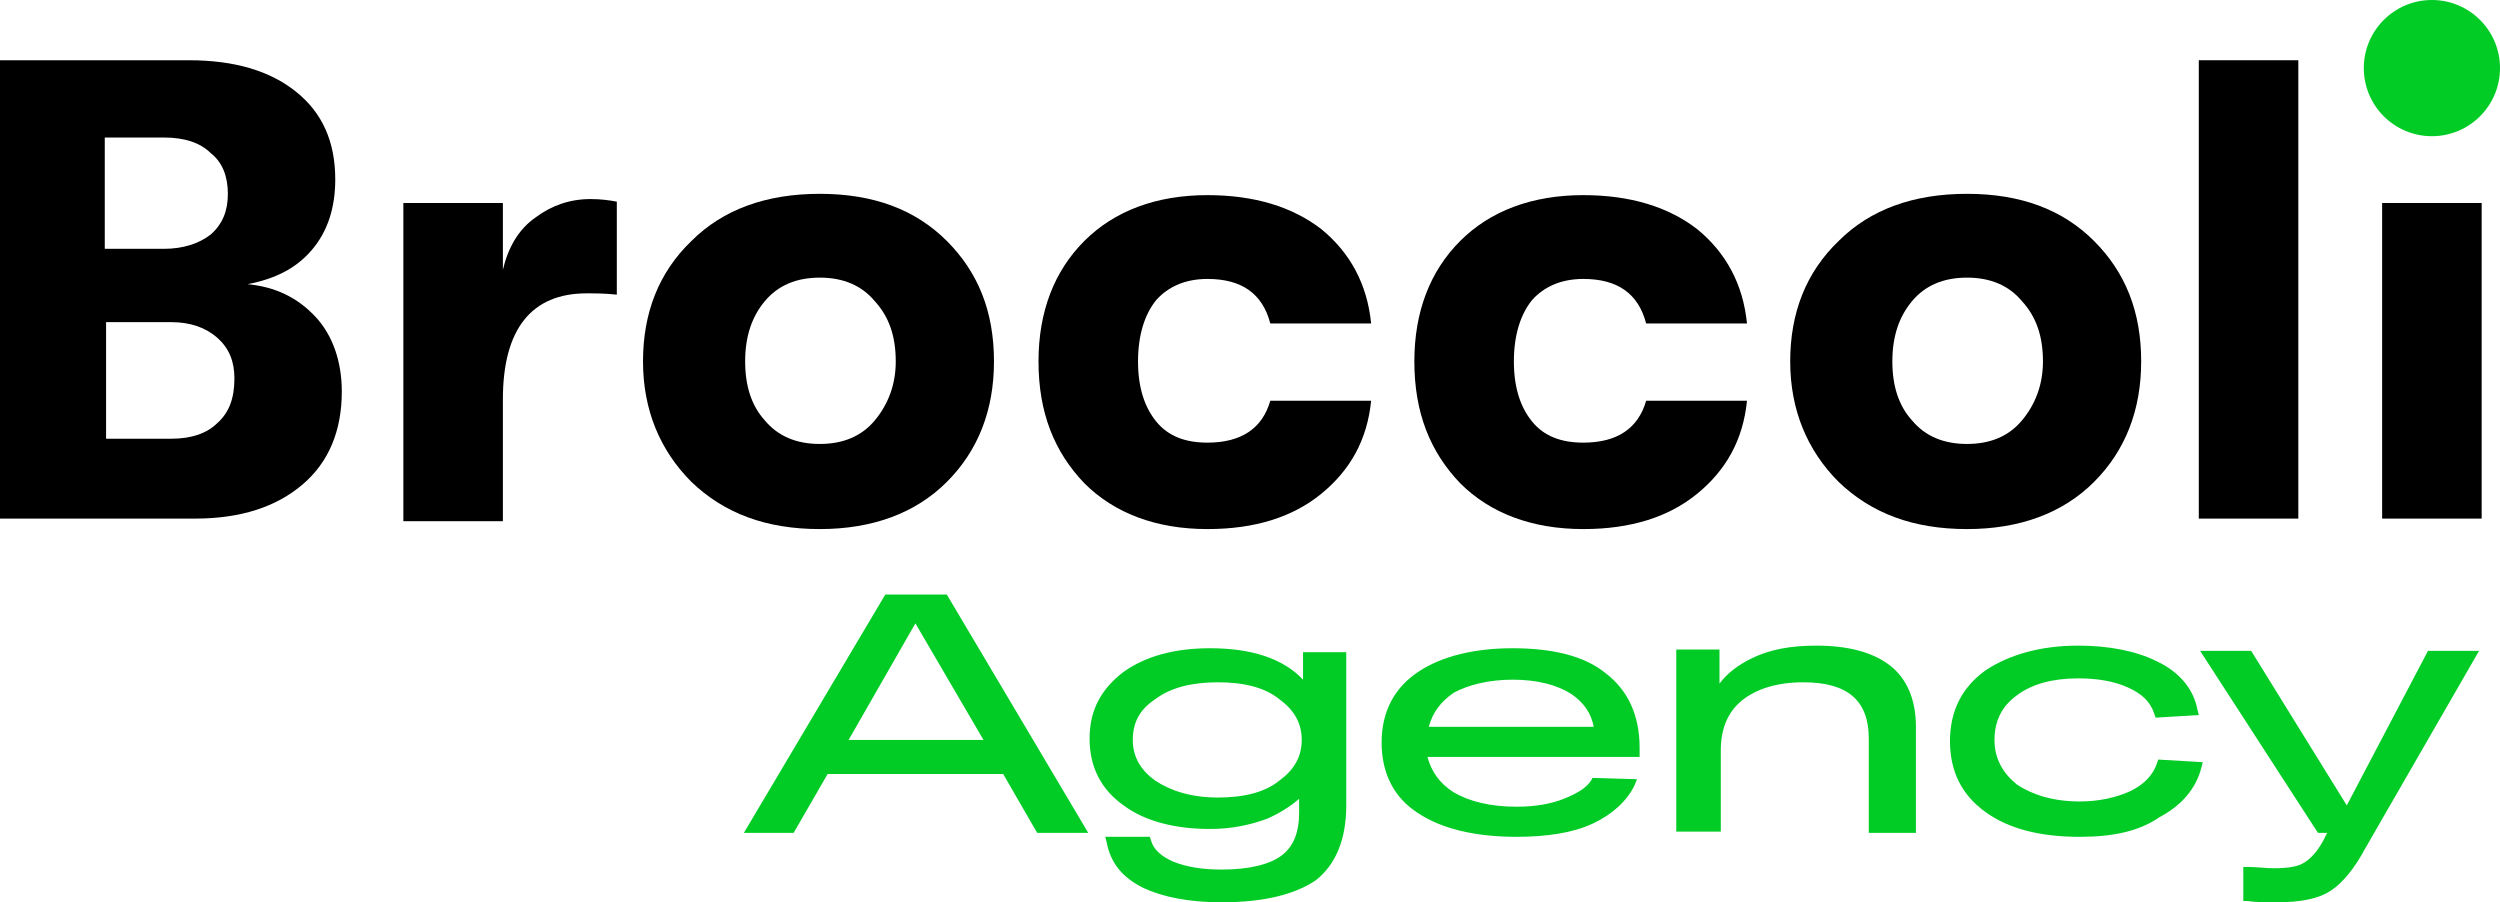
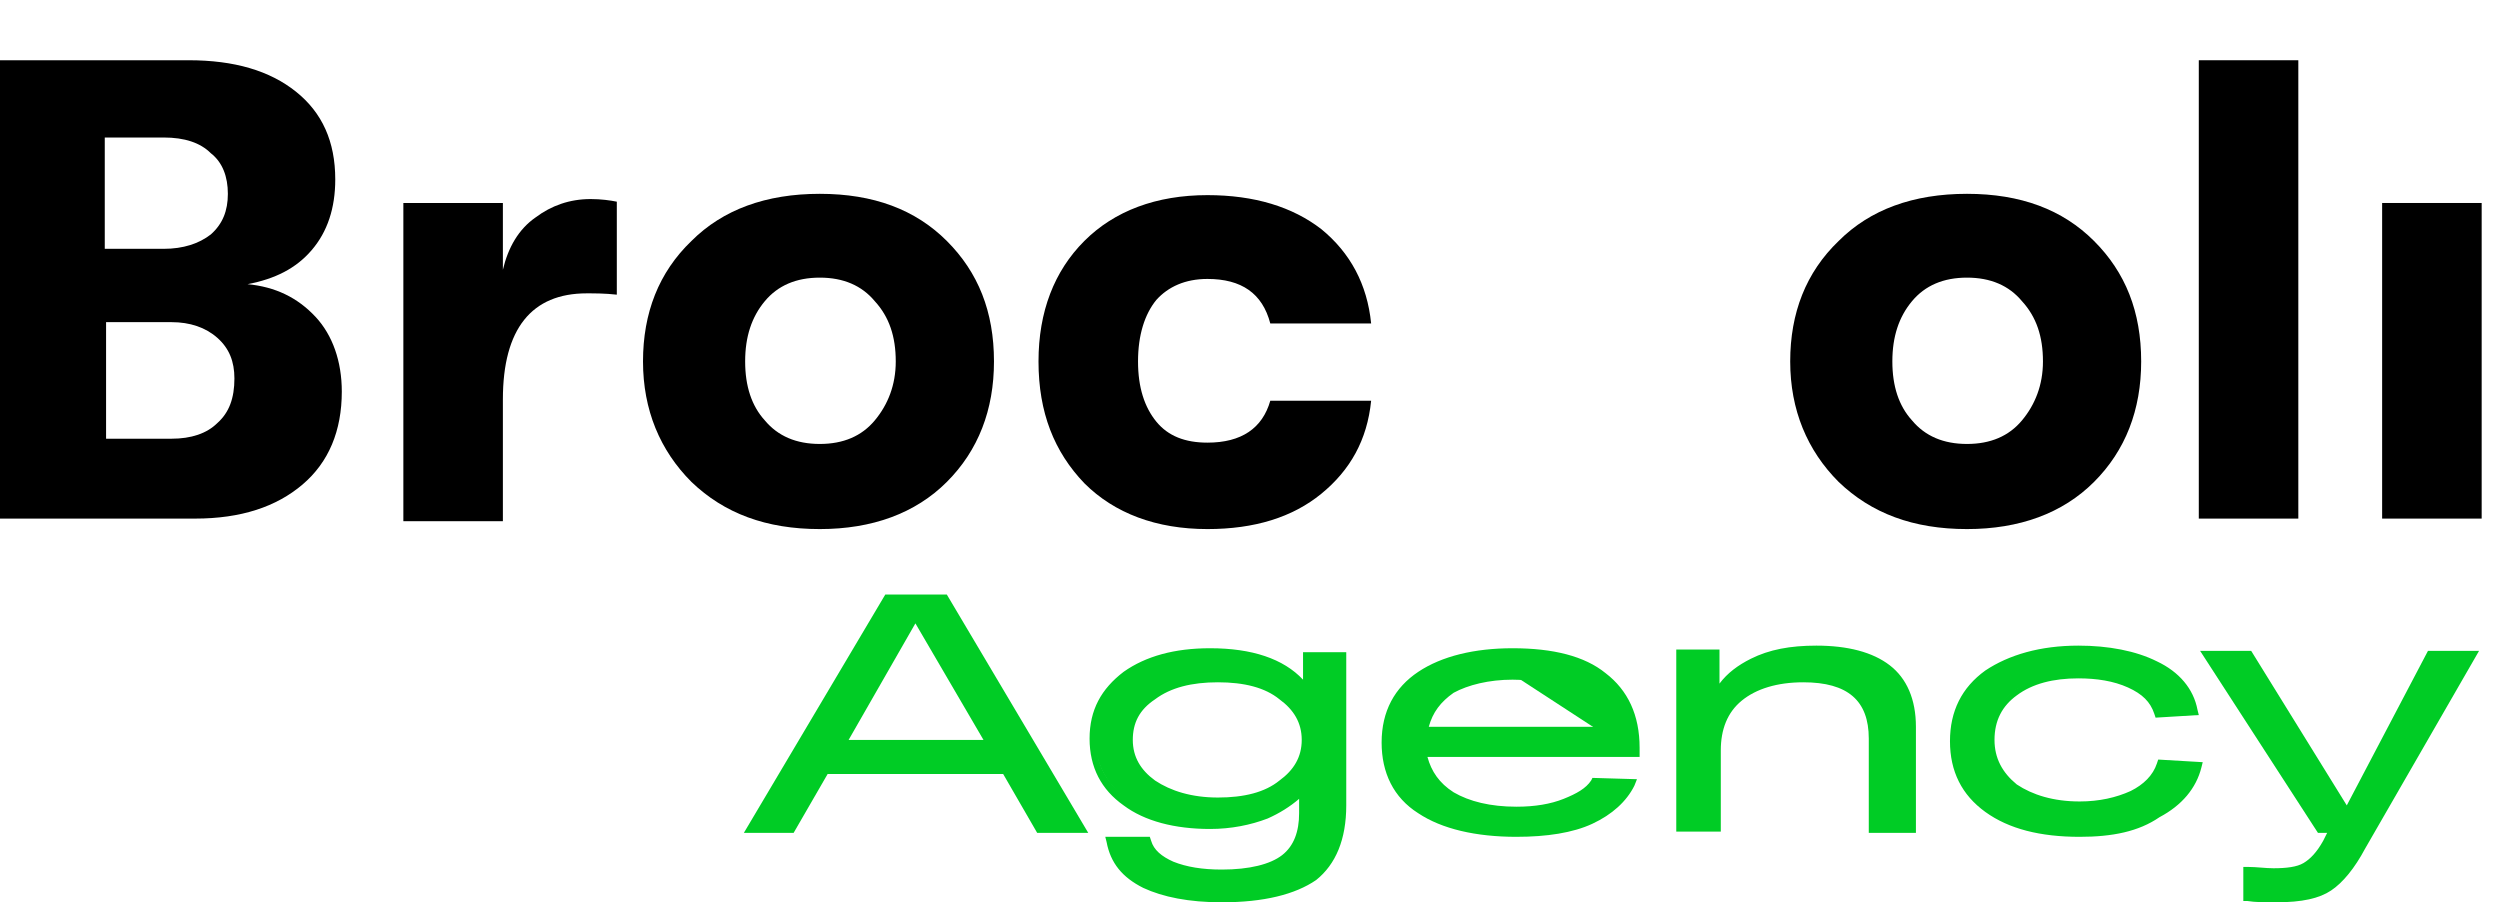
<svg xmlns="http://www.w3.org/2000/svg" xmlns:ns1="http://sodipodi.sourceforge.net/DTD/sodipodi-0.dtd" xmlns:ns2="http://www.inkscape.org/namespaces/inkscape" version="1.1" id="Layer_1" x="0px" y="0px" viewBox="0 0 190.9 68.9" xml:space="preserve" ns1:docname="logo-black.svg" width="190.9" height="68.9" ns2:version="1.2.2 (732a01da63, 2022-12-09)">
  <defs id="defs538" />
  <ns1:namedview id="namedview536" pagecolor="#ffffff" bordercolor="#000000" borderopacity="0.25" ns2:showpageshadow="2" ns2:pageopacity="0.0" ns2:pagecheckerboard="0" ns2:deskcolor="#d1d1d1" showgrid="false" ns2:zoom="1.129813" ns2:cx="-107.09737" ns2:cy="-89.837877" ns2:window-width="1350" ns2:window-height="1230" ns2:window-x="859" ns2:window-y="92" ns2:window-maximized="0" ns2:current-layer="Layer_1" />
  <style type="text/css" id="style375">
	.st0{fill:#FFFFFF;}
	.st1{enable-background:new    ;}
	.st2{fill:#00CC25;}
</style>
  <g id="g533" transform="translate(-156,-330.3)">
    <g id="g459">
      <path d="m 174.9,352 c 2.1,0.2 3.8,1 5.2,2.5 1.3,1.4 2,3.4 2,5.7 0,3 -1,5.4 -3,7.1 -2,1.7 -4.7,2.6 -8.2,2.6 H 156 v -35 h 14.4 c 3.5,0 6.2,0.8 8.2,2.4 2,1.6 3,3.8 3,6.7 0,2.2 -0.6,4 -1.8,5.4 -1.2,1.4 -2.8,2.2 -4.9,2.6 z m -6.4,-11.2 H 164 v 8.5 h 4.5 c 1.5,0 2.7,-0.4 3.6,-1.1 0.9,-0.8 1.3,-1.8 1.3,-3.1 0,-1.3 -0.4,-2.4 -1.3,-3.1 -0.8,-0.8 -2,-1.2 -3.6,-1.2 z m 0.6,23 c 1.5,0 2.7,-0.4 3.5,-1.2 0.9,-0.8 1.3,-1.9 1.3,-3.4 0,-1.3 -0.4,-2.3 -1.3,-3.1 -0.9,-0.8 -2.1,-1.2 -3.5,-1.2 h -5 v 8.9 z" id="path457" />
    </g>
    <g id="g463">
      <path d="m 186.8,369.9 v -24.1 h 7.6 v 5.1 c 0.4,-1.7 1.2,-3.1 2.5,-4 1.2,-0.9 2.6,-1.4 4.2,-1.4 0.8,0 1.5,0.1 2,0.2 v 7.1 c -0.9,-0.1 -1.7,-0.1 -2.3,-0.1 -4.2,0 -6.4,2.7 -6.4,8.1 v 9.3 h -7.6 z" id="path461" />
    </g>
    <g id="g467">
      <path d="m 228.3,367.1 c -2.4,2.4 -5.7,3.6 -9.7,3.6 -4.1,0 -7.3,-1.2 -9.8,-3.6 -2.4,-2.4 -3.7,-5.5 -3.7,-9.2 0,-3.7 1.2,-6.8 3.7,-9.2 2.4,-2.4 5.7,-3.6 9.8,-3.6 4.1,0 7.3,1.2 9.7,3.6 2.4,2.4 3.6,5.4 3.6,9.2 0,3.7 -1.2,6.8 -3.6,9.2 z m -9.7,-2.9 c 1.8,0 3.2,-0.6 4.2,-1.8 1,-1.2 1.6,-2.7 1.6,-4.5 0,-1.9 -0.5,-3.4 -1.6,-4.6 -1,-1.2 -2.4,-1.8 -4.2,-1.8 -1.8,0 -3.2,0.6 -4.2,1.8 -1,1.2 -1.5,2.7 -1.5,4.6 0,1.9 0.5,3.4 1.5,4.5 1,1.2 2.4,1.8 4.2,1.8 z" id="path465" />
    </g>
    <g id="g471">
      <path d="m 248.2,370.7 c -3.9,0 -7.1,-1.2 -9.4,-3.5 -2.3,-2.4 -3.5,-5.4 -3.5,-9.3 0,-3.8 1.2,-6.9 3.5,-9.2 2.3,-2.3 5.5,-3.5 9.4,-3.5 3.6,0 6.5,0.9 8.7,2.6 2.2,1.8 3.5,4.2 3.8,7.2 H 253 c -0.6,-2.3 -2.2,-3.4 -4.8,-3.4 -1.7,0 -3,0.6 -3.9,1.6 -0.9,1.1 -1.4,2.7 -1.4,4.7 0,2 0.5,3.5 1.4,4.6 0.9,1.1 2.2,1.6 3.9,1.6 2.6,0 4.2,-1.1 4.8,-3.2 h 7.7 c -0.3,3 -1.6,5.3 -3.8,7.1 -2.2,1.8 -5.1,2.7 -8.7,2.7 z" id="path469" />
    </g>
    <g id="g475">
-       <path d="m 276.9,370.7 c -3.9,0 -7.1,-1.2 -9.4,-3.5 -2.3,-2.4 -3.5,-5.4 -3.5,-9.3 0,-3.8 1.2,-6.9 3.5,-9.2 2.3,-2.3 5.5,-3.5 9.4,-3.5 3.6,0 6.5,0.9 8.7,2.6 2.2,1.8 3.5,4.2 3.8,7.2 h -7.7 c -0.6,-2.3 -2.2,-3.4 -4.8,-3.4 -1.7,0 -3,0.6 -3.9,1.6 -0.9,1.1 -1.4,2.7 -1.4,4.7 0,2 0.5,3.5 1.4,4.6 0.9,1.1 2.2,1.6 3.9,1.6 2.6,0 4.2,-1.1 4.8,-3.2 h 7.7 c -0.3,3 -1.6,5.3 -3.8,7.1 -2.2,1.8 -5.1,2.7 -8.7,2.7 z" id="path473" />
-     </g>
+       </g>
    <g id="g479">
      <path d="m 315.9,367.1 c -2.4,2.4 -5.7,3.6 -9.7,3.6 -4.1,0 -7.3,-1.2 -9.8,-3.6 -2.4,-2.4 -3.7,-5.5 -3.7,-9.2 0,-3.7 1.2,-6.8 3.7,-9.2 2.4,-2.4 5.7,-3.6 9.8,-3.6 4.1,0 7.3,1.2 9.7,3.6 2.4,2.4 3.6,5.4 3.6,9.2 0,3.7 -1.2,6.8 -3.6,9.2 z m -9.7,-2.9 c 1.8,0 3.2,-0.6 4.2,-1.8 1,-1.2 1.6,-2.7 1.6,-4.5 0,-1.9 -0.5,-3.4 -1.6,-4.6 -1,-1.2 -2.4,-1.8 -4.2,-1.8 -1.8,0 -3.2,0.6 -4.2,1.8 -1,1.2 -1.5,2.7 -1.5,4.6 0,1.9 0.5,3.4 1.5,4.5 1,1.2 2.4,1.8 4.2,1.8 z" id="path477" />
    </g>
    <g id="g483">
      <path d="m 323.9,369.9 v -35 h 7.6 v 35 z" id="path481" />
    </g>
    <g id="g487">
      <rect x="337.9" y="345.8" width="7.6" height="24.1" id="rect485" />
    </g>
    <g class="st1" id="g501">
      <path class="st2" d="m 235.5,393.6 -2.6,-4.5 H 219 l -2.6,4.5 h -2.9 l 10.3,-17.5 h 4.3 l 10.3,17.5 z m -15.4,-6.5 h 11.6 l -5.8,-10 z" id="path489" />
      <path class="st2" d="m 255.8,380.5 h 2.5 v 11.3 c 0,2.4 -0.7,4.2 -2.1,5.4 -1.4,1.1 -3.7,1.7 -6.8,1.7 -2.4,0 -4.4,-0.4 -5.9,-1.1 -1.5,-0.7 -2.3,-1.8 -2.6,-3.2 h 2.6 c 0.2,0.8 0.9,1.4 1.9,1.8 1,0.4 2.3,0.6 3.9,0.6 2.2,0 3.8,-0.4 4.8,-1.2 1,-0.8 1.5,-1.9 1.5,-3.5 v -2 c -0.7,0.9 -1.7,1.6 -2.9,2.1 -1.3,0.5 -2.7,0.7 -4.3,0.7 -2.7,0 -4.8,-0.6 -6.4,-1.8 -1.6,-1.2 -2.4,-2.8 -2.4,-4.8 0,-2 0.8,-3.6 2.4,-4.8 1.6,-1.2 3.7,-1.8 6.4,-1.8 3.6,0 6.1,1 7.5,3.1 v -2.5 z m -6.8,11 c 2.1,0 3.7,-0.4 5,-1.3 1.2,-0.9 1.9,-2 1.9,-3.4 0,-1.4 -0.6,-2.5 -1.9,-3.4 -1.3,-0.9 -2.9,-1.3 -5,-1.3 -2.1,0 -3.7,0.4 -5,1.3 -1.2,0.9 -1.9,2 -1.9,3.4 0,1.4 0.6,2.5 1.9,3.4 1.3,0.9 2.9,1.3 5,1.3 z" id="path491" />
-       <path class="st2" d="m 280.8,387.4 v 0.3 h -16.2 c 0.2,1.5 0.9,2.6 2.2,3.4 1.3,0.8 3,1.1 5,1.1 1.5,0 2.7,-0.2 3.8,-0.6 1,-0.4 1.8,-0.9 2.3,-1.5 l 2.6,0.1 c -0.5,1.2 -1.5,2.1 -3,2.7 -1.5,0.7 -3.4,1 -5.6,1 -3.1,0 -5.5,-0.6 -7.3,-1.7 -1.8,-1.2 -2.7,-2.9 -2.7,-5.1 0,-2.2 0.9,-3.9 2.7,-5.1 1.8,-1.2 4.1,-1.8 7,-1.8 3,0 5.3,0.6 6.9,1.8 1.5,1.1 2.3,2.9 2.3,5.4 z m -9.3,-5.6 c -1.9,0 -3.5,0.4 -4.7,1.1 -1.2,0.7 -2,1.8 -2.2,3.2 h 13.5 c -0.1,-1.3 -0.7,-2.4 -1.9,-3.2 -1.2,-0.8 -2.7,-1.1 -4.7,-1.1 z" id="path493" />
+       <path class="st2" d="m 280.8,387.4 v 0.3 h -16.2 c 0.2,1.5 0.9,2.6 2.2,3.4 1.3,0.8 3,1.1 5,1.1 1.5,0 2.7,-0.2 3.8,-0.6 1,-0.4 1.8,-0.9 2.3,-1.5 l 2.6,0.1 c -0.5,1.2 -1.5,2.1 -3,2.7 -1.5,0.7 -3.4,1 -5.6,1 -3.1,0 -5.5,-0.6 -7.3,-1.7 -1.8,-1.2 -2.7,-2.9 -2.7,-5.1 0,-2.2 0.9,-3.9 2.7,-5.1 1.8,-1.2 4.1,-1.8 7,-1.8 3,0 5.3,0.6 6.9,1.8 1.5,1.1 2.3,2.9 2.3,5.4 z m -9.3,-5.6 c -1.9,0 -3.5,0.4 -4.7,1.1 -1.2,0.7 -2,1.8 -2.2,3.2 h 13.5 z" id="path493" />
      <path class="st2" d="m 294.6,380.2 c 2.3,0 4.1,0.5 5.4,1.5 1.3,1 1.9,2.4 1.9,4.4 v 7.5 h -2.7 v -6.8 c 0,-3.1 -1.8,-4.7 -5.4,-4.7 -2.1,0 -3.7,0.5 -4.9,1.5 -1.2,1 -1.8,2.4 -1.8,4.1 v 5.9 h -2.7 v -13.1 h 2.5 v 3.5 c 0.6,-1.2 1.6,-2.1 2.9,-2.8 1.3,-0.7 2.9,-1 4.8,-1 z" id="path495" />
      <path class="st2" d="m 323.8,389.1 c -0.4,1.5 -1.4,2.7 -3,3.5 -1.6,0.8 -3.6,1.2 -5.9,1.2 -3,0 -5.3,-0.6 -7,-1.8 -1.7,-1.2 -2.6,-2.9 -2.6,-5.1 0,-2.2 0.9,-3.9 2.6,-5.1 1.7,-1.2 4,-1.8 6.9,-1.8 2.3,0 4.2,0.4 5.9,1.2 1.6,0.8 2.6,1.9 2.9,3.4 l -2.6,0.1 c -0.3,-1 -1.1,-1.7 -2.2,-2.2 -1.1,-0.5 -2.5,-0.8 -4,-0.8 -2,0 -3.7,0.5 -4.9,1.3 -1.2,0.9 -1.9,2.1 -1.9,3.7 0,1.5 0.6,2.8 1.9,3.7 1.3,0.9 2.9,1.4 5,1.4 1.6,0 2.9,-0.3 4,-0.8 1.1,-0.5 1.9,-1.3 2.2,-2.3 z" id="path497" />
      <path class="st2" d="m 341.7,380.5 h 3 l -8.4,14.6 c -0.8,1.5 -1.6,2.5 -2.5,3 -0.9,0.5 -2.2,0.8 -4,0.8 -0.8,0 -1.5,0 -2.1,-0.1 V 397 c 0.6,0 1.3,0.1 2,0.1 1.1,0 2,-0.2 2.5,-0.5 0.6,-0.3 1.1,-0.9 1.6,-1.8 l 0.6,-1.1 h -1.2 l -8.5,-13.1 h 3 l 7.5,12.2 z" id="path499" />
    </g>
    <g class="st1" id="g527">
      <g id="g505">
        <path class="st2" d="m 239.1,393.9 h -3.9 l -2.6,-4.5 h -13.4 l -2.6,4.5 h -3.8 l 10.8,-18.2 h 4.7 z m -3.4,-0.7 h 2.1 l -9.9,-16.8 h -2 l 6.4,11.1 h -12.9 l 6.4,-11.1 H 224 l -9.9,16.8 h 2 l 2.6,-4.5 H 233 Z m -14.9,-6.4 h 10.3 l -5.2,-8.9 z" id="path503" />
      </g>
      <g id="g509">
        <path class="st2" d="m 249.3,399.2 c -2.5,0 -4.5,-0.4 -6,-1.1 -1.6,-0.8 -2.5,-1.9 -2.8,-3.5 l -0.1,-0.4 h 3.4 l 0.1,0.3 c 0.2,0.7 0.8,1.2 1.7,1.6 1,0.4 2.2,0.6 3.7,0.6 2.1,0 3.7,-0.4 4.6,-1.1 0.9,-0.7 1.3,-1.8 1.3,-3.2 v -1.1 c -0.7,0.6 -1.5,1.1 -2.4,1.5 -1.3,0.5 -2.8,0.8 -4.4,0.8 -2.7,0 -5,-0.6 -6.6,-1.8 -1.7,-1.2 -2.6,-2.9 -2.6,-5.1 0,-2.2 0.9,-3.8 2.6,-5.1 1.7,-1.2 3.9,-1.8 6.6,-1.8 3.2,0 5.6,0.8 7.1,2.4 v -2.1 h 3.3 v 11.7 c 0,2.6 -0.8,4.5 -2.3,5.7 -1.6,1.1 -4,1.7 -7.2,1.7 z m -8,-4.2 c 0.3,1.1 1.1,1.9 2.3,2.5 1.4,0.7 3.3,1 5.7,1 3,0 5.2,-0.5 6.6,-1.6 1.3,-1.1 2,-2.8 2,-5.1 v -10.9 h -1.8 v 3.7 l -0.7,-1.1 c -1.3,-2 -3.7,-3 -7.2,-3 -2.6,0 -4.7,0.6 -6.2,1.7 -1.5,1.1 -2.3,2.6 -2.3,4.5 0,1.9 0.7,3.3 2.3,4.5 1.5,1.1 3.6,1.7 6.2,1.7 1.6,0 3,-0.2 4.2,-0.7 1.2,-0.5 2.1,-1.1 2.8,-2 l 0.7,-0.9 v 3.1 c 0,1.6 -0.5,2.9 -1.6,3.8 -1,0.8 -2.7,1.3 -5,1.3 -1.6,0 -3,-0.2 -4,-0.6 -1,-0.4 -1.7,-1 -2,-1.8 h -2 z m 7.7,-3.1 c -2.2,0 -3.9,-0.5 -5.2,-1.4 -1.3,-1 -2,-2.2 -2,-3.7 0,-1.5 0.7,-2.8 2,-3.7 1.3,-0.9 3.1,-1.4 5.2,-1.4 2.1,0 3.9,0.5 5.2,1.4 1.3,1 2,2.2 2,3.7 0,1.5 -0.7,2.8 -2,3.7 -1.3,0.9 -3,1.4 -5.2,1.4 z m 0,-9.5 c -2,0 -3.6,0.4 -4.8,1.3 -1.2,0.8 -1.7,1.8 -1.7,3.1 0,1.3 0.6,2.3 1.7,3.1 1.2,0.8 2.8,1.3 4.8,1.3 2,0 3.6,-0.4 4.7,-1.3 1.1,-0.8 1.7,-1.8 1.7,-3.1 0,-1.3 -0.6,-2.3 -1.7,-3.1 -1.1,-0.9 -2.7,-1.3 -4.7,-1.3 z" id="path507" />
      </g>
      <g id="g513">
        <path class="st2" d="m 271.8,394.2 c -3.1,0 -5.7,-0.6 -7.5,-1.8 -1.9,-1.2 -2.8,-3.1 -2.8,-5.4 0,-2.4 1,-4.2 2.8,-5.4 1.8,-1.2 4.3,-1.8 7.2,-1.8 3.1,0 5.5,0.6 7.1,1.9 1.7,1.3 2.6,3.2 2.6,5.7 v 0.7 H 265 c 0.3,1.1 0.9,2 2,2.7 1.2,0.7 2.8,1.1 4.8,1.1 1.4,0 2.6,-0.2 3.6,-0.6 1,-0.4 1.7,-0.8 2.1,-1.4 l 0.1,-0.2 3.4,0.1 -0.2,0.5 c -0.6,1.2 -1.7,2.2 -3.2,2.9 -1.5,0.7 -3.5,1 -5.8,1 z m -0.3,-13.7 c -2.8,0 -5.1,0.6 -6.8,1.7 -1.7,1.1 -2.5,2.7 -2.5,4.8 0,2.1 0.8,3.7 2.5,4.8 1.7,1.1 4.1,1.7 7.1,1.7 2.2,0 4,-0.3 5.5,-0.9 1.2,-0.5 2,-1.2 2.6,-2 l -1.8,-0.1 c -0.5,0.6 -1.3,1.1 -2.3,1.5 -1.1,0.4 -2.4,0.6 -3.9,0.6 -2.1,0 -3.9,-0.4 -5.2,-1.2 -1.4,-0.8 -2.2,-2 -2.4,-3.6 l -0.1,-0.4 h 16.3 c 0,-2.3 -0.8,-3.9 -2.2,-5.1 -1.6,-1.2 -3.9,-1.8 -6.8,-1.8 z m 7,6 h -14.3 l 0.1,-0.4 c 0.2,-1.5 1,-2.7 2.4,-3.5 1.3,-0.8 2.9,-1.2 4.9,-1.2 2,0 3.7,0.4 4.9,1.2 1.3,0.8 2,2 2.1,3.5 z m -13.4,-0.7 h 12.6 c -0.2,-1 -0.7,-1.8 -1.7,-2.5 -1.1,-0.7 -2.6,-1.1 -4.5,-1.1 -1.8,0 -3.4,0.4 -4.5,1 -1,0.7 -1.6,1.5 -1.9,2.6 z" id="path511" />
      </g>
      <g id="g517">
        <path class="st2" d="m 302.2,393.9 h -3.5 v -7.2 c 0,-2.9 -1.6,-4.3 -5,-4.3 -2,0 -3.6,0.5 -4.7,1.4 -1.1,0.9 -1.6,2.2 -1.6,3.8 v 6.2 H 284 v -13.9 h 3.3 v 2.6 c 0.6,-0.8 1.4,-1.4 2.4,-1.9 1.4,-0.7 3,-1 5,-1 2.4,0 4.3,0.5 5.6,1.5 1.3,1 2,2.6 2,4.7 v 8.1 z m -2.7,-0.7 h 2 V 386 c 0,-1.8 -0.6,-3.2 -1.7,-4.1 -1.2,-0.9 -2.9,-1.4 -5.1,-1.4 -1.8,0 -3.4,0.3 -4.7,0.9 -1.2,0.6 -2.2,1.5 -2.7,2.6 l -0.7,1.4 v -4.7 h -1.8 v 12.4 h 2 v -5.5 c 0,-1.8 0.6,-3.3 1.9,-4.4 1.2,-1.1 3,-1.6 5.2,-1.6 3.8,0 5.8,1.7 5.8,5 v 6.6 z" id="path515" />
      </g>
      <g id="g521">
        <path class="st2" d="m 314.8,394.2 c -3,0 -5.4,-0.6 -7.2,-1.9 -1.8,-1.3 -2.7,-3.1 -2.7,-5.4 0,-2.3 0.9,-4.1 2.7,-5.4 1.8,-1.2 4.2,-1.9 7.1,-1.9 2.3,0 4.4,0.4 6,1.2 1.7,0.8 2.8,2.1 3.1,3.7 l 0.1,0.4 -3.3,0.2 -0.1,-0.3 c -0.3,-0.9 -0.9,-1.5 -2,-2 -1.1,-0.5 -2.4,-0.7 -3.8,-0.7 -1.9,0 -3.5,0.4 -4.7,1.3 -1.1,0.8 -1.7,1.9 -1.7,3.4 0,1.4 0.6,2.5 1.7,3.4 1.2,0.8 2.8,1.3 4.8,1.3 1.5,0 2.8,-0.3 3.9,-0.8 1,-0.5 1.7,-1.2 2,-2.1 l 0.1,-0.3 3.4,0.2 -0.1,0.4 c -0.4,1.6 -1.5,2.9 -3.2,3.8 -1.6,1.1 -3.6,1.5 -6.1,1.5 z m 0,-13.7 c -2.8,0 -5.1,0.6 -6.7,1.7 -1.6,1.1 -2.4,2.7 -2.4,4.8 0,2.1 0.8,3.6 2.4,4.8 1.6,1.1 3.9,1.7 6.8,1.7 2.3,0 4.2,-0.4 5.8,-1.2 1.4,-0.7 2.2,-1.6 2.7,-2.8 l -1.9,-0.1 c -0.4,1 -1.2,1.7 -2.3,2.2 -1.2,0.6 -2.6,0.8 -4.2,0.8 -2.1,0 -3.9,-0.5 -5.2,-1.4 -1.3,-1 -2,-2.3 -2,-4 0,-1.7 0.7,-3 2,-4 1.3,-0.9 3,-1.4 5.1,-1.4 1.6,0 3,0.3 4.1,0.8 1.1,0.5 1.9,1.2 2.3,2.1 l 1.9,-0.1 c -0.4,-1.2 -1.2,-2.1 -2.6,-2.7 -1.7,-0.8 -3.6,-1.2 -5.8,-1.2 z" id="path519" />
      </g>
      <g id="g525">
        <path class="st2" d="m 329.8,399.2 c -0.8,0 -1.6,0 -2.2,-0.1 h -0.3 v -2.6 h 0.4 c 0.6,0 1.3,0.1 1.9,0.1 1,0 1.8,-0.1 2.3,-0.4 0.5,-0.3 1,-0.8 1.5,-1.7 l 0.3,-0.6 H 333 L 324,380 h 3.9 l 7.3,11.8 6.2,-11.8 h 3.9 l -8.7,15.1 c -0.8,1.5 -1.7,2.6 -2.6,3.2 -0.9,0.6 -2.2,0.9 -4.2,0.9 z m -1.7,-0.8 c 0.5,0.1 1.1,0.1 1.8,0.1 1.8,0 3.1,-0.2 3.8,-0.7 0.8,-0.5 1.6,-1.5 2.4,-2.9 l 8,-14 H 342 l -6.6,12.5 -7.8,-12.5 h -2.1 l 8,12.4 h 1.6 l -0.9,1.7 c -0.6,1 -1.1,1.6 -1.8,2 -0.6,0.3 -1.5,0.5 -2.7,0.5 -0.5,0 -1.1,0 -1.6,0 z" id="path523" />
      </g>
    </g>
    <g id="g531">
-       <circle class="st2" cx="341.7" cy="335.5" r="5.2" id="circle529" />
-     </g>
+       </g>
  </g>
</svg>